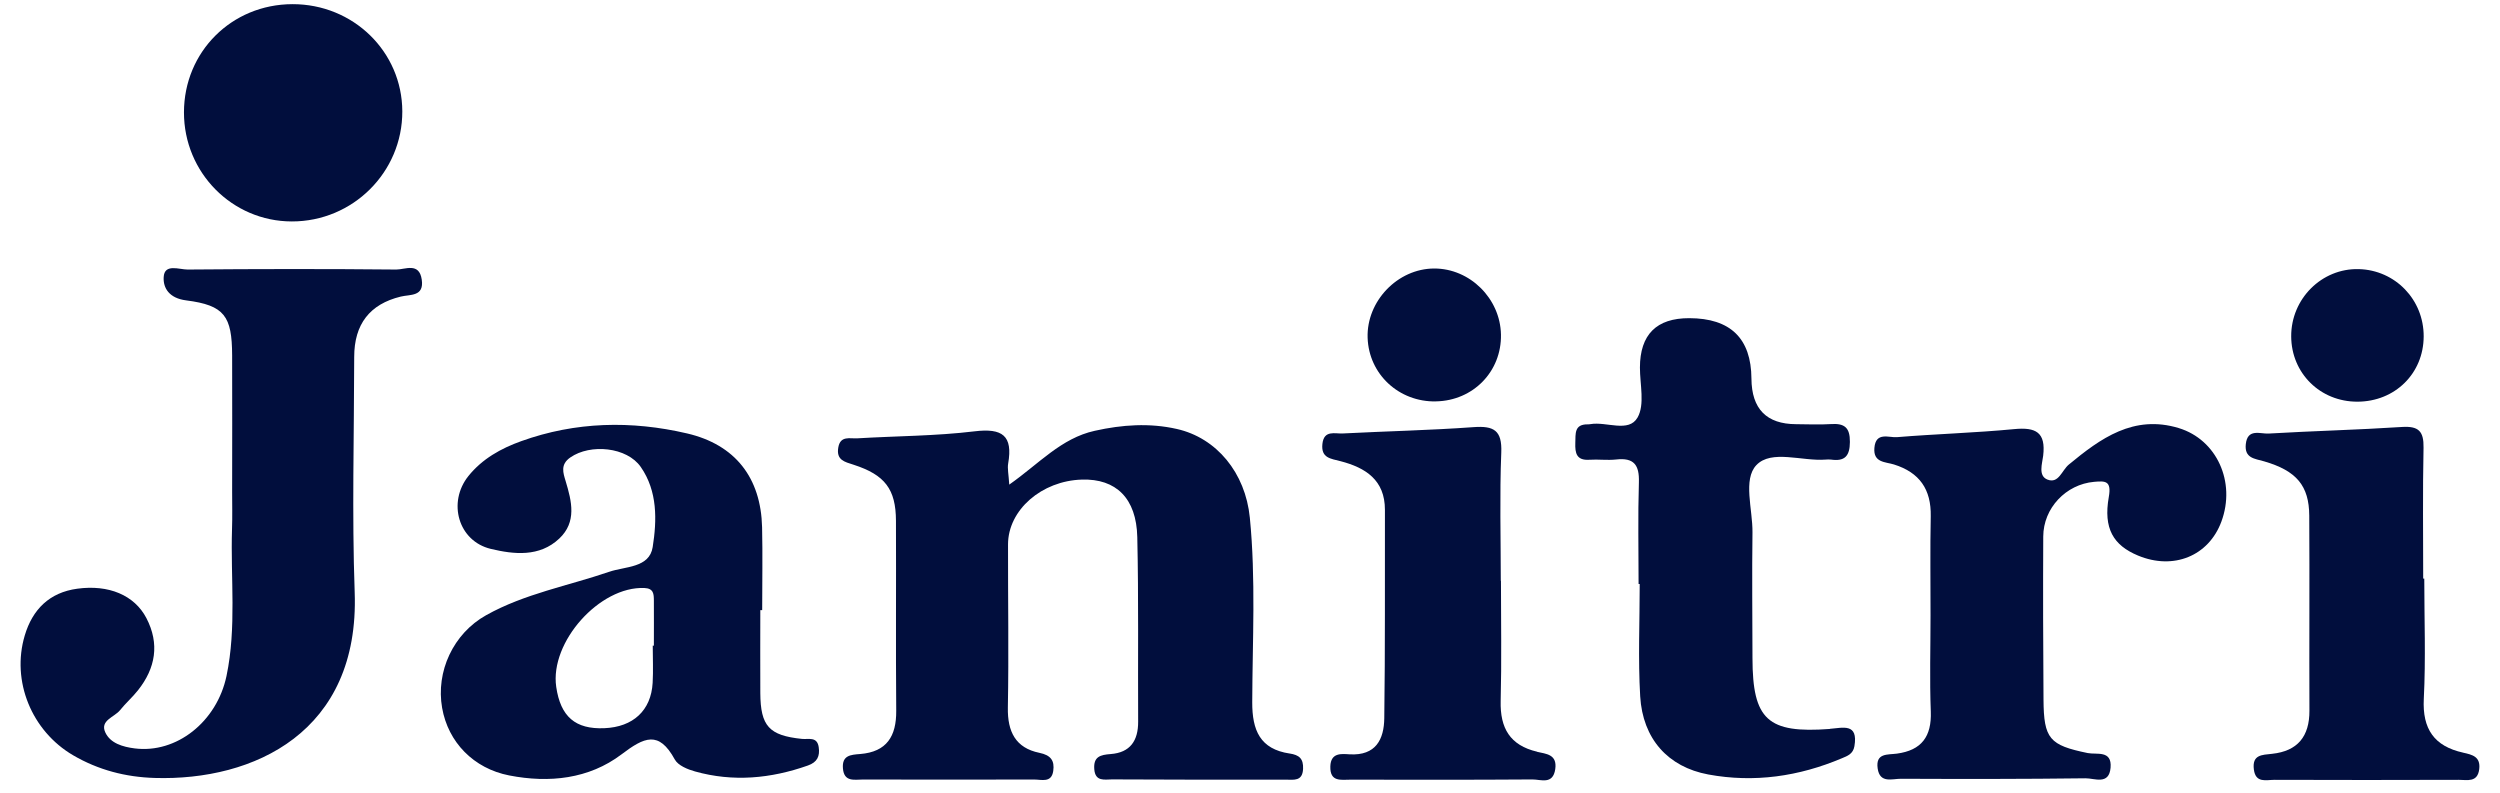
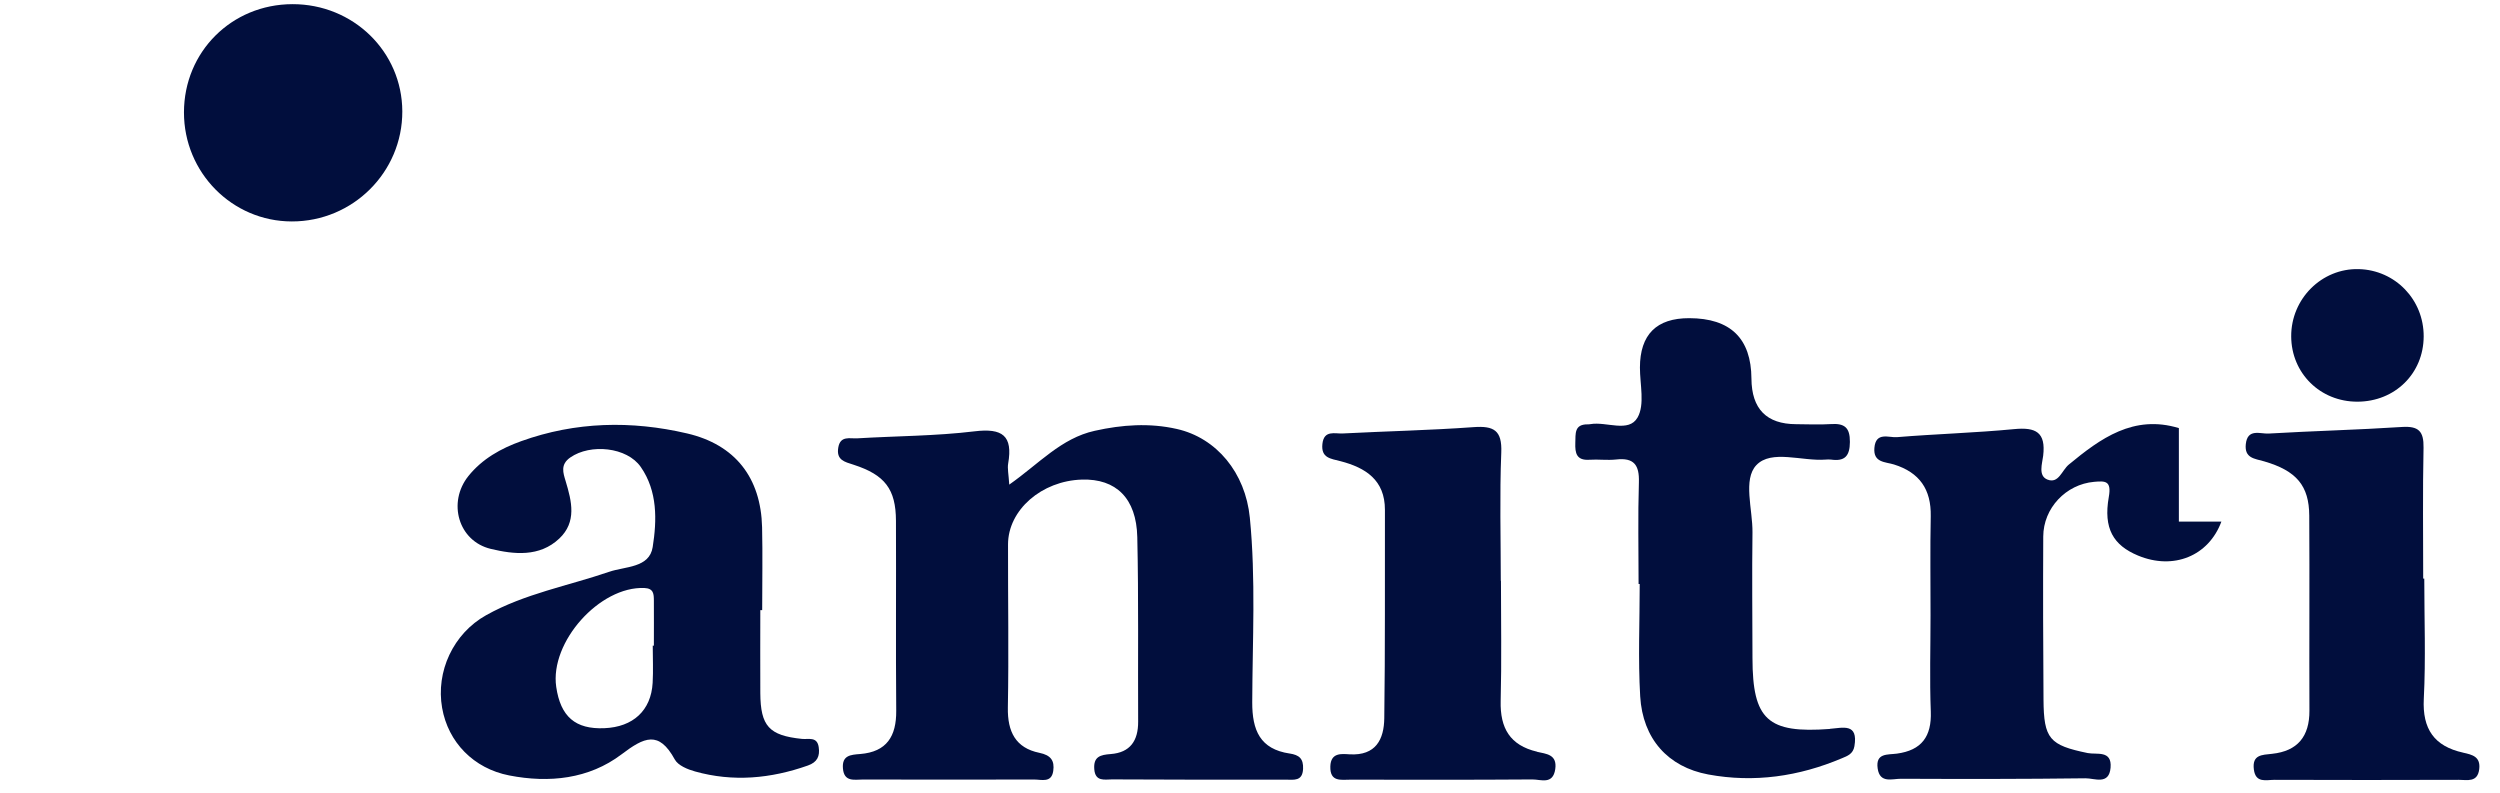
<svg xmlns="http://www.w3.org/2000/svg" width="104" height="33" viewBox="0 0 104 33" fill="none">
  <g clip-path="url(#clip0_101_135714)">
    <path d="M53.651 31.347C52.419 31.164 52.089 30.382 52.093 29.21C52.102 26.652 52.245 24.089 51.993 21.535C51.808 19.663 50.607 18.217 48.956 17.845C47.819 17.588 46.685 17.666 45.542 17.921C44.144 18.23 43.228 19.287 41.985 20.16C41.958 19.723 41.903 19.494 41.94 19.28C42.141 18.126 41.704 17.802 40.545 17.943C38.93 18.139 37.287 18.137 35.658 18.235C35.36 18.253 34.956 18.11 34.872 18.62C34.785 19.142 35.137 19.213 35.509 19.333C36.815 19.755 37.267 20.35 37.272 21.664C37.283 24.298 37.261 26.932 37.283 29.567C37.292 30.627 36.891 31.278 35.783 31.367C35.391 31.398 35.021 31.418 35.066 31.966C35.112 32.544 35.551 32.428 35.899 32.428C38.275 32.434 40.65 32.434 43.023 32.428C43.329 32.428 43.743 32.579 43.815 32.071C43.875 31.646 43.719 31.416 43.24 31.318C42.246 31.115 41.909 30.436 41.927 29.437C41.969 27.175 41.929 24.911 41.934 22.647C41.936 21.214 43.333 20 45.009 19.951C46.424 19.908 47.275 20.724 47.311 22.342C47.369 24.9 47.333 27.461 47.347 30.021C47.351 30.81 47.019 31.309 46.201 31.369C45.778 31.401 45.481 31.474 45.522 31.998C45.562 32.53 45.958 32.423 46.261 32.423C48.673 32.437 51.086 32.437 53.497 32.434C53.82 32.434 54.184 32.513 54.208 31.984C54.226 31.559 54.048 31.405 53.644 31.345L53.651 31.347Z" fill="#010E3D" />
-     <path d="M16.489 11.213C13.594 11.184 10.702 11.188 7.807 11.213C7.455 11.215 6.84 10.952 6.809 11.527C6.782 11.984 7.04 12.407 7.745 12.496C9.342 12.701 9.65 13.149 9.657 14.783C9.666 16.675 9.657 18.567 9.657 20.459C9.657 20.978 9.67 21.497 9.652 22.016C9.588 24.051 9.846 26.097 9.423 28.118C9.022 30.03 7.337 31.356 5.599 31.133C5.106 31.07 4.589 30.921 4.38 30.467C4.15 29.968 4.759 29.836 4.995 29.542C5.227 29.252 5.51 29.007 5.739 28.717C6.474 27.793 6.646 26.781 6.089 25.711C5.592 24.76 4.522 24.312 3.216 24.49C2.06 24.646 1.353 25.35 1.03 26.435C0.464 28.332 1.318 30.413 3.043 31.42C4.092 32.033 5.229 32.327 6.434 32.363C10.555 32.488 14.963 30.46 14.755 24.641C14.639 21.381 14.731 18.112 14.735 14.847C14.735 13.488 15.381 12.652 16.672 12.338C17.064 12.242 17.65 12.347 17.545 11.632C17.439 10.899 16.85 11.215 16.485 11.213H16.489Z" fill="#010E3D" />
    <path d="M33.358 30.738C31.994 30.596 31.638 30.21 31.629 28.829C31.622 27.679 31.629 26.531 31.629 25.381C31.656 25.381 31.68 25.381 31.707 25.381C31.707 24.231 31.729 23.081 31.703 21.934C31.654 19.875 30.588 18.498 28.58 18.03C26.265 17.49 23.948 17.539 21.686 18.351C20.839 18.654 20.061 19.088 19.486 19.803C18.608 20.898 19.065 22.511 20.418 22.834C21.38 23.064 22.441 23.182 23.266 22.404C23.999 21.713 23.785 20.858 23.531 20.015C23.428 19.674 23.301 19.324 23.725 19.03C24.562 18.448 26.082 18.596 26.657 19.427C27.359 20.439 27.328 21.64 27.152 22.758C27.016 23.63 26.007 23.558 25.345 23.786C23.633 24.372 21.826 24.697 20.226 25.591C18.853 26.357 18.127 27.937 18.392 29.448C18.642 30.877 19.702 31.969 21.182 32.258C22.849 32.584 24.5 32.405 25.853 31.383C26.8 30.667 27.404 30.375 28.072 31.596C28.208 31.844 28.605 32.007 28.915 32.093C30.499 32.537 32.063 32.39 33.606 31.846C34 31.708 34.114 31.458 34.058 31.079C33.991 30.629 33.632 30.767 33.361 30.738H33.358ZM27.203 26.859C27.188 26.859 27.172 26.859 27.154 26.859C27.154 27.376 27.179 27.893 27.15 28.407C27.085 29.555 26.339 30.244 25.142 30.293C23.936 30.344 23.319 29.814 23.139 28.575C22.867 26.707 24.948 24.383 26.807 24.461C27.194 24.477 27.199 24.715 27.201 24.98C27.206 25.606 27.201 26.235 27.201 26.861L27.203 26.859Z" fill="#010E3D" />
    <path d="M76.125 30.324C73.536 30.518 72.907 29.943 72.903 27.38C72.9 25.635 72.88 23.893 72.903 22.148C72.914 21.189 72.499 19.946 73.065 19.349C73.689 18.691 74.962 19.195 75.947 19.119C76.02 19.113 76.096 19.11 76.17 19.119C76.736 19.199 76.952 18.981 76.956 18.386C76.961 17.78 76.725 17.604 76.165 17.642C75.684 17.673 75.2 17.648 74.719 17.646C73.489 17.643 72.869 17.012 72.86 15.752C72.85 14.078 71.988 13.239 70.273 13.236C68.908 13.233 68.224 13.918 68.221 15.291C68.221 15.995 68.43 16.831 68.123 17.368C67.753 18.014 66.832 17.528 66.162 17.644C66.126 17.651 66.088 17.653 66.05 17.653C65.478 17.646 65.549 18.052 65.533 18.426C65.518 18.85 65.582 19.162 66.119 19.126C66.489 19.101 66.866 19.155 67.231 19.115C67.973 19.03 68.201 19.344 68.178 20.064C68.134 21.473 68.165 22.883 68.165 24.294C68.181 24.294 68.196 24.294 68.212 24.294C68.212 25.851 68.141 27.413 68.232 28.967C68.337 30.732 69.384 31.906 71.064 32.218C72.974 32.572 74.833 32.3 76.62 31.545C76.854 31.447 77.088 31.367 77.144 31.041C77.308 30.068 76.664 30.279 76.125 30.319V30.324Z" fill="#010E3D" />
-     <path d="M90.641 17.809C88.758 17.236 87.379 18.239 86.062 19.327C85.772 19.567 85.641 20.133 85.175 19.951C84.776 19.795 84.959 19.282 84.996 18.959C85.112 17.981 84.691 17.765 83.793 17.851C82.171 18.007 80.537 18.052 78.91 18.186C78.579 18.212 78.032 17.95 77.975 18.631C77.921 19.251 78.431 19.211 78.788 19.322C79.853 19.654 80.341 20.358 80.319 21.477C80.29 22.848 80.312 24.22 80.31 25.593C80.31 26.928 80.27 28.265 80.321 29.598C80.361 30.638 79.938 31.213 78.91 31.351C78.525 31.403 78.017 31.316 78.111 31.969C78.202 32.602 78.719 32.394 79.08 32.397C81.638 32.408 84.199 32.41 86.757 32.377C87.127 32.372 87.737 32.673 87.8 31.935C87.862 31.195 87.221 31.403 86.848 31.327C85.262 30.999 85.021 30.743 85.01 29.105C84.994 26.843 84.987 24.581 84.999 22.32C85.003 21.136 85.944 20.147 87.116 20.044C87.579 20.004 87.847 19.995 87.726 20.675C87.495 21.985 87.913 22.683 88.941 23.111C90.418 23.726 91.88 23.131 92.41 21.698C93.019 20.051 92.217 18.29 90.639 17.809H90.641Z" fill="#010E3D" />
+     <path d="M90.641 17.809C88.758 17.236 87.379 18.239 86.062 19.327C85.772 19.567 85.641 20.133 85.175 19.951C84.776 19.795 84.959 19.282 84.996 18.959C85.112 17.981 84.691 17.765 83.793 17.851C82.171 18.007 80.537 18.052 78.91 18.186C78.579 18.212 78.032 17.95 77.975 18.631C77.921 19.251 78.431 19.211 78.788 19.322C79.853 19.654 80.341 20.358 80.319 21.477C80.29 22.848 80.312 24.22 80.31 25.593C80.31 26.928 80.27 28.265 80.321 29.598C80.361 30.638 79.938 31.213 78.91 31.351C78.525 31.403 78.017 31.316 78.111 31.969C78.202 32.602 78.719 32.394 79.08 32.397C81.638 32.408 84.199 32.41 86.757 32.377C87.127 32.372 87.737 32.673 87.8 31.935C87.862 31.195 87.221 31.403 86.848 31.327C85.262 30.999 85.021 30.743 85.01 29.105C84.994 26.843 84.987 24.581 84.999 22.32C85.003 21.136 85.944 20.147 87.116 20.044C87.579 20.004 87.847 19.995 87.726 20.675C87.495 21.985 87.913 22.683 88.941 23.111C90.418 23.726 91.88 23.131 92.41 21.698H90.641Z" fill="#010E3D" />
    <path d="M102.463 31.309C101.267 31.044 100.765 30.329 100.83 29.07C100.915 27.407 100.85 25.736 100.85 24.069C100.834 24.069 100.821 24.069 100.805 24.069C100.805 22.253 100.781 20.436 100.819 18.622C100.832 17.938 100.611 17.718 99.923 17.762C98.073 17.883 96.221 17.927 94.372 18.036C94.031 18.056 93.494 17.809 93.425 18.478C93.365 19.064 93.79 19.077 94.191 19.193C95.537 19.585 96.059 20.209 96.065 21.453C96.081 24.158 96.061 26.863 96.072 29.569C96.076 30.634 95.582 31.244 94.523 31.358C94.095 31.405 93.681 31.392 93.761 32.013C93.835 32.59 94.278 32.441 94.617 32.441C97.175 32.45 99.731 32.45 102.289 32.441C102.633 32.441 103.069 32.564 103.136 31.993C103.196 31.476 102.851 31.396 102.466 31.311L102.463 31.309Z" fill="#010E3D" />
    <path d="M63.944 31.271C62.812 31.006 62.4 30.286 62.428 29.163C62.471 27.496 62.44 25.829 62.44 24.162H62.433C62.433 22.384 62.382 20.604 62.453 18.828C62.491 17.898 62.143 17.709 61.299 17.769C59.489 17.9 57.673 17.938 55.861 18.032C55.534 18.05 55.075 17.876 55.012 18.469C54.95 19.057 55.358 19.079 55.768 19.186C56.806 19.456 57.615 19.968 57.613 21.21C57.606 24.1 57.626 26.988 57.586 29.878C57.575 30.75 57.241 31.443 56.144 31.38C55.812 31.36 55.36 31.298 55.342 31.882C55.322 32.548 55.799 32.432 56.187 32.434C58.707 32.439 61.227 32.443 63.748 32.425C64.1 32.423 64.603 32.657 64.699 31.993C64.786 31.376 64.316 31.363 63.946 31.276L63.944 31.271Z" fill="#010E3D" />
    <path d="M12.139 9.212C14.68 9.216 16.743 7.159 16.736 4.632C16.728 2.15 14.695 0.166 12.162 0.173C9.637 0.18 7.656 2.154 7.653 4.672C7.649 7.177 9.657 9.21 12.139 9.212Z" fill="#010E3D" />
-     <path d="M59.741 16.697C61.288 16.666 62.469 15.449 62.44 13.92C62.413 12.418 61.147 11.166 59.661 11.17C58.141 11.175 56.842 12.528 56.893 14.054C56.944 15.567 58.194 16.73 59.741 16.699V16.697Z" fill="#010E3D" />
    <path d="M98.071 16.71C99.631 16.706 100.819 15.536 100.825 13.998C100.832 12.467 99.644 11.235 98.125 11.195C96.585 11.155 95.306 12.43 95.314 13.996C95.321 15.529 96.525 16.715 98.071 16.71Z" fill="#010E3D" />
  </g>
  <defs>
    <clipPath id="clip0_101_135714">
      <rect width="102.282" height="32.288" fill="white" transform="translate(0.859 0.173)" />
    </clipPath>
  </defs>
</svg>